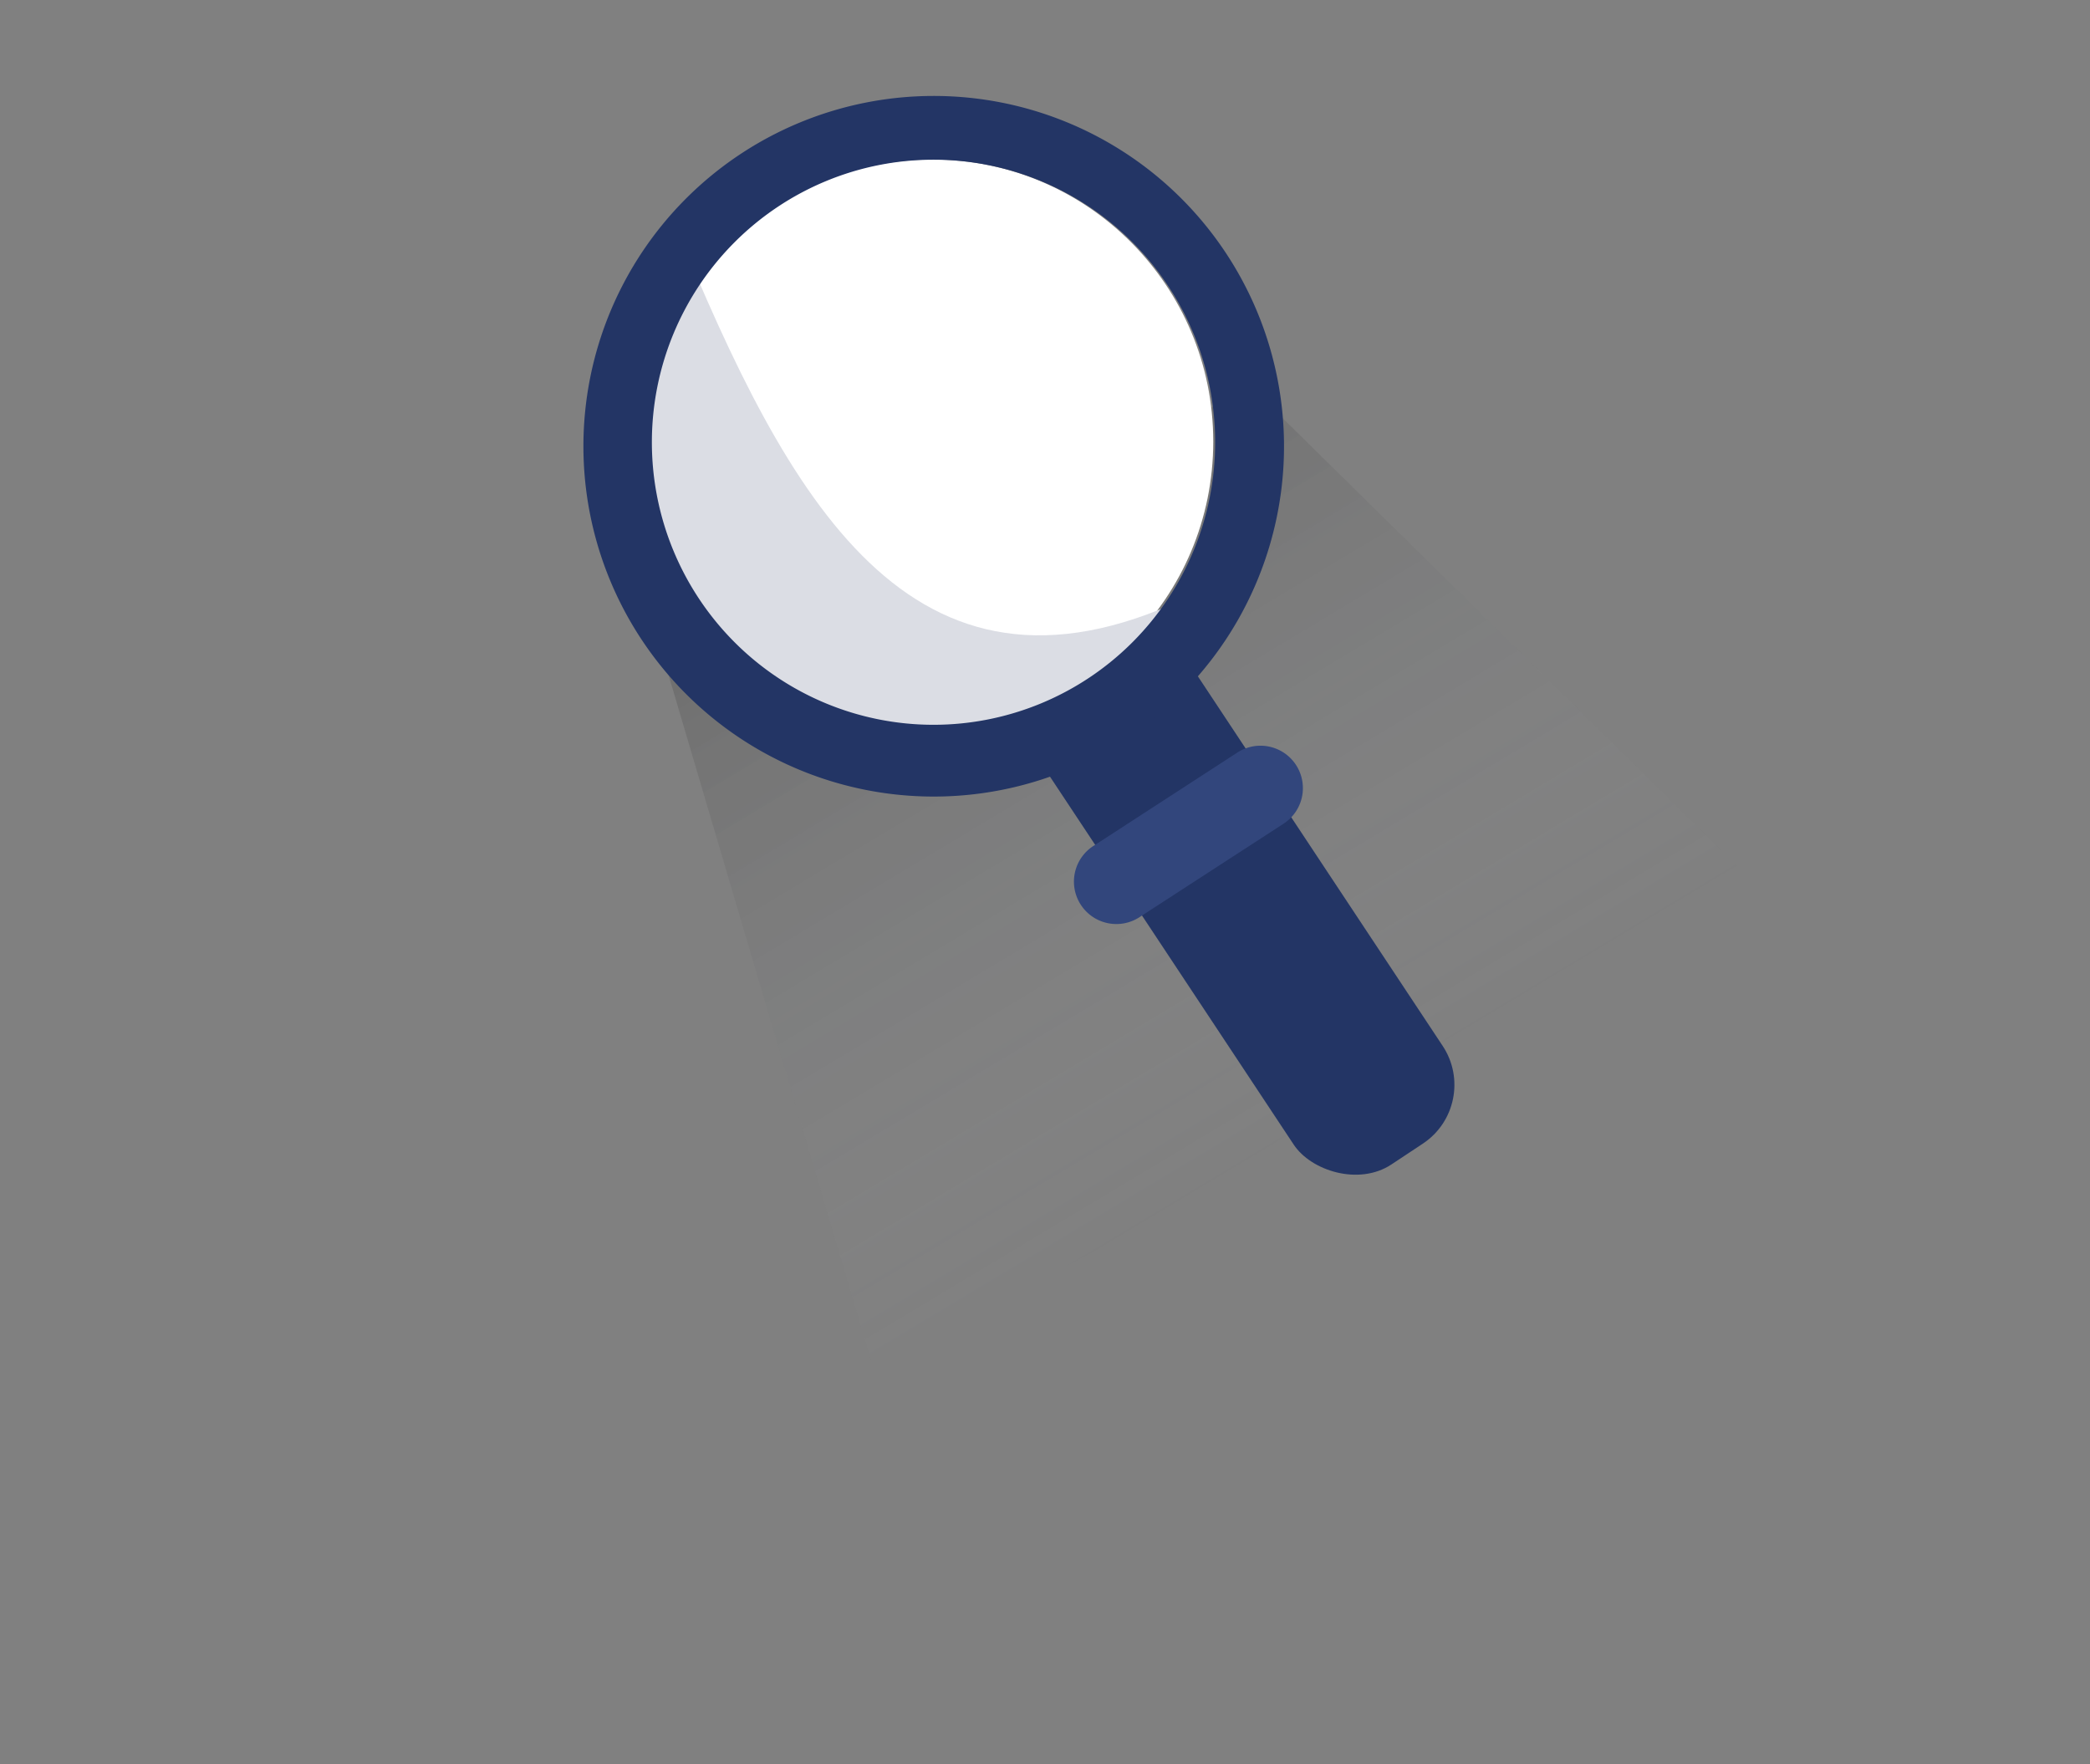
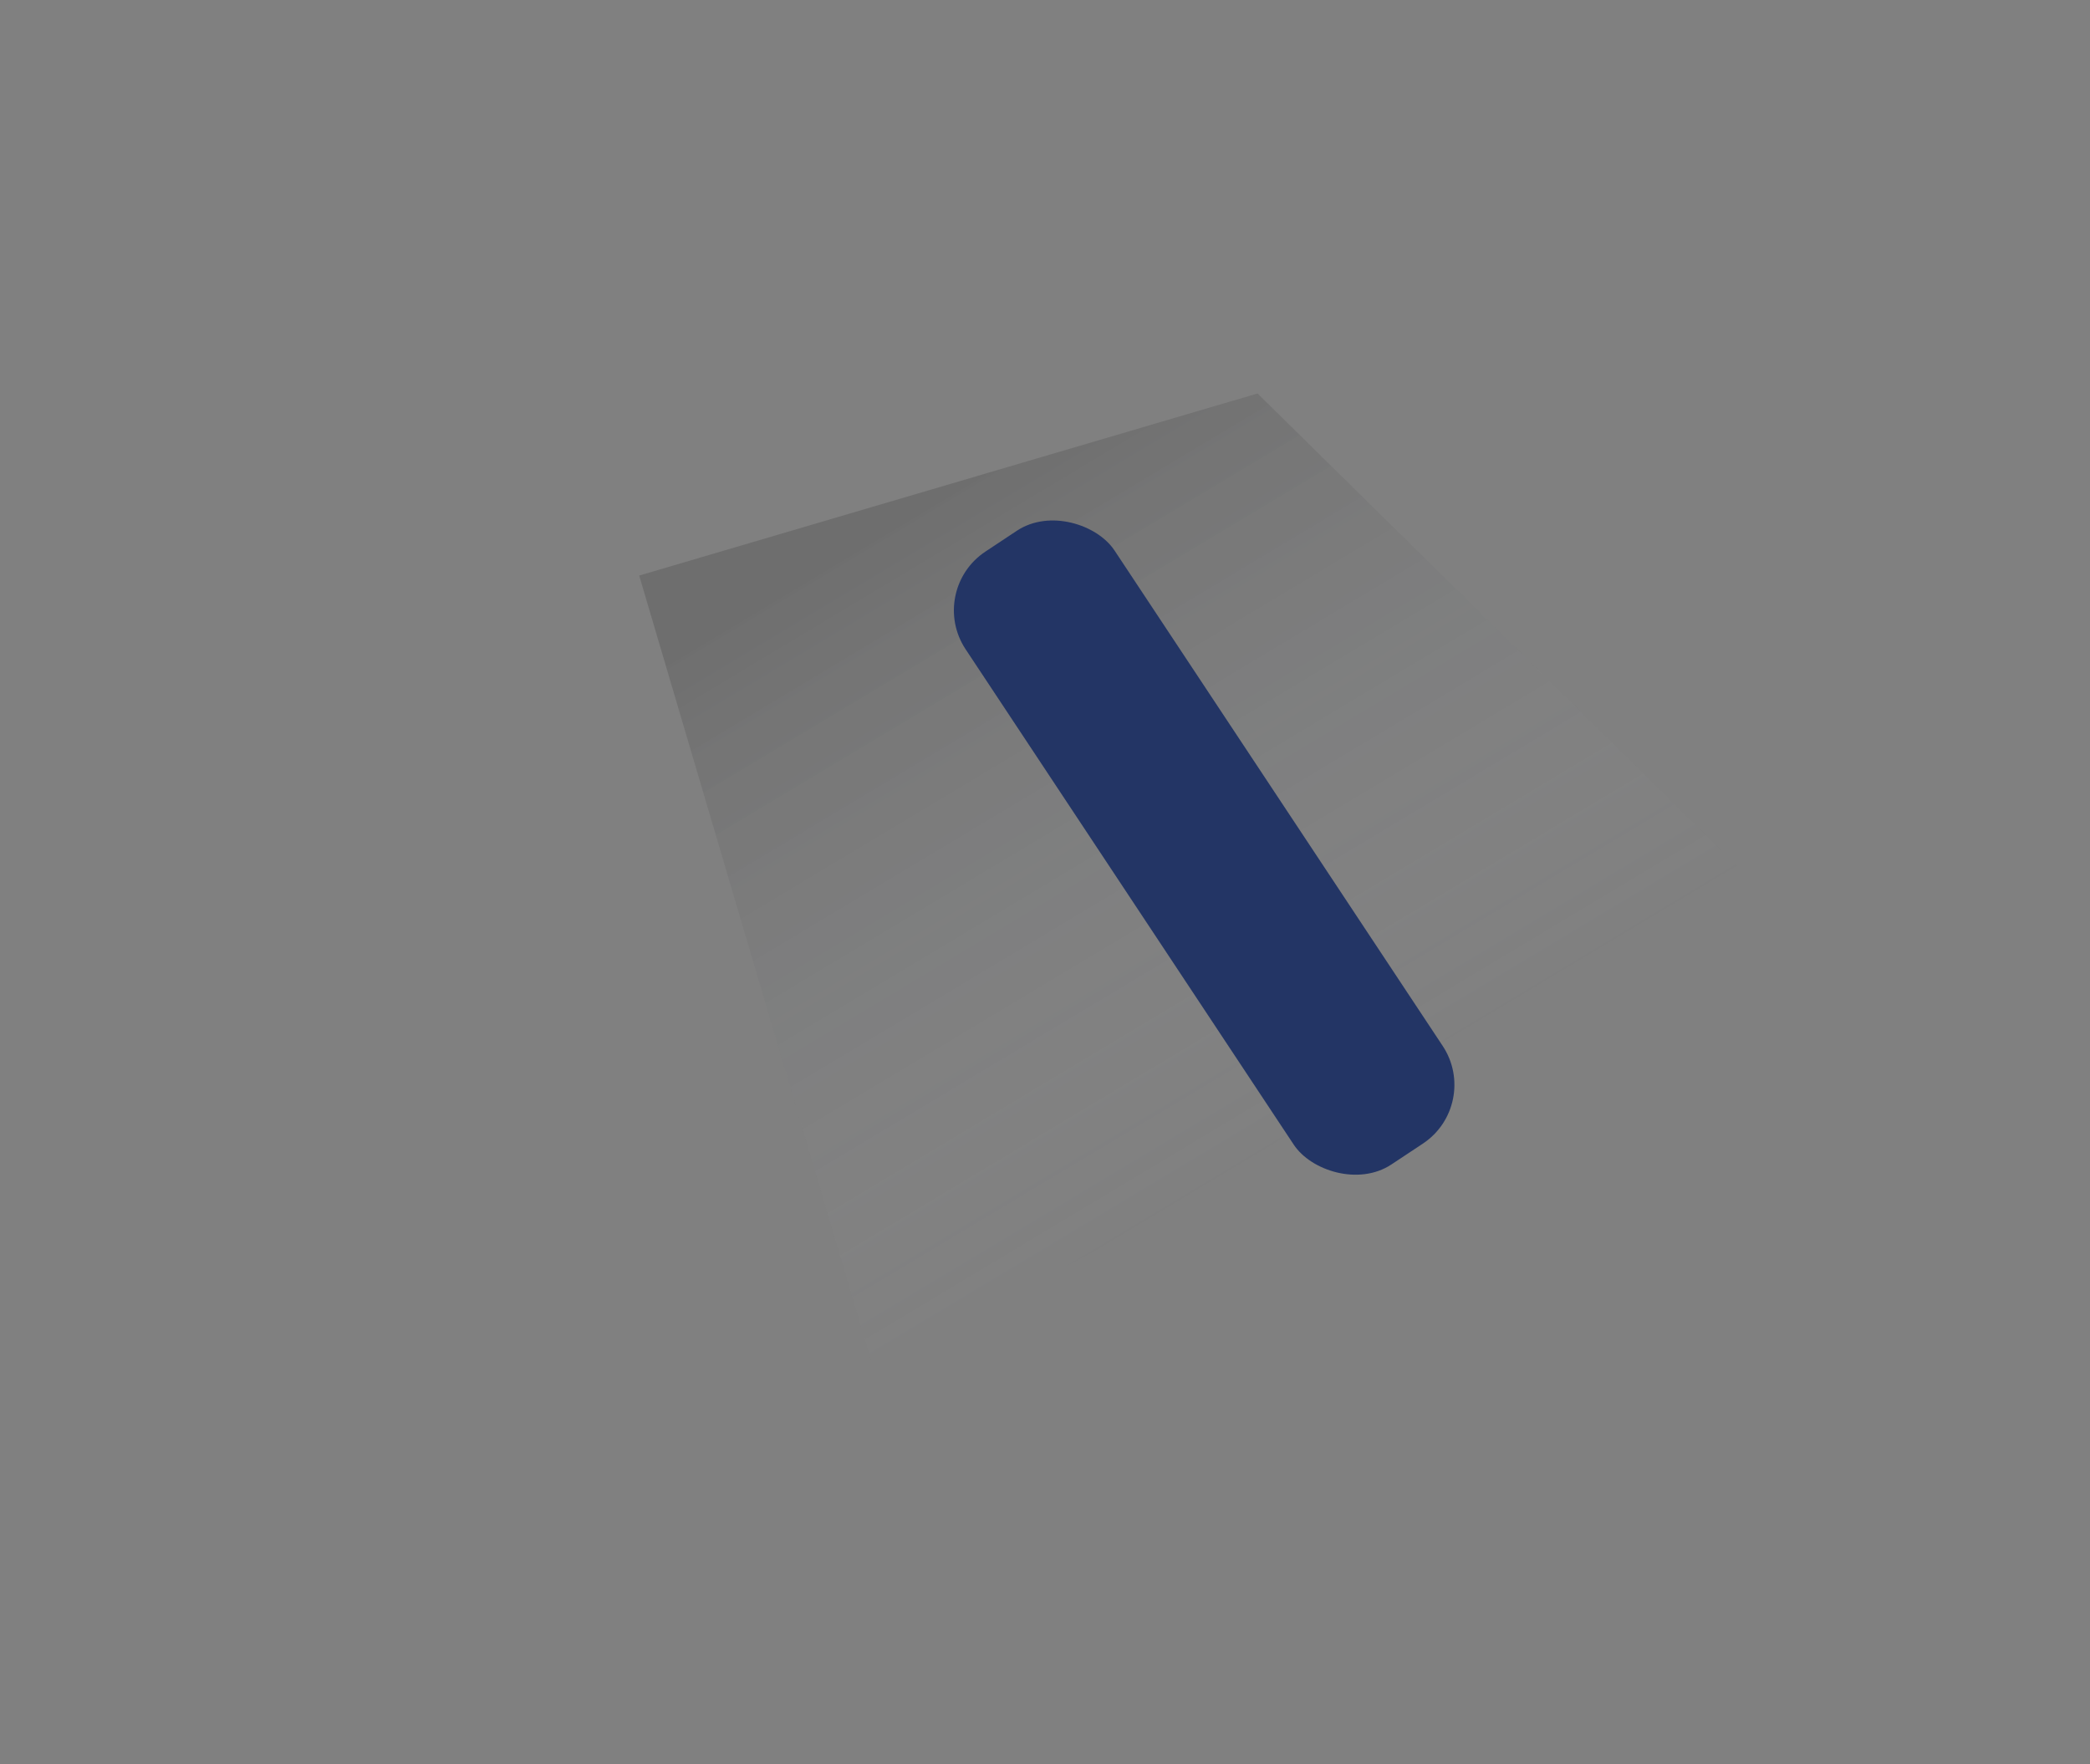
<svg xmlns="http://www.w3.org/2000/svg" xmlns:xlink="http://www.w3.org/1999/xlink" id="svg4680" version="1.1" viewBox="0 0 307.31 259.38">
  <rect x="0" y="0" width="307.31" height="259.38" fill="#808080" stroke="none" />
  <defs id="defs4663">
    <style id="style4658">.cls-1{fill:none;}.cls-2{opacity:0.1;}.cls-3{fill:#233565;}.cls-4{isolation:isolate;}.cls-5{clip-path:url(#clip-path);}</style>
    <clipPath id="clip-path">
-       <ellipse id="ellipse4660" transform="translate(-0.12 0.26) rotate(-0.11)" ry="41.42" rx="41.41" cy="64.88" cx="136.92" class="cls-1" />
-     </clipPath>
+       </clipPath>
    <linearGradient gradientUnits="userSpaceOnUse" y2="160.052" x2="110.004" y1="135.329" x1="95.17" id="linearGradient4587" xlink:href="#linearGradient4585" />
    <linearGradient id="linearGradient4585">
      <stop id="stop4581" offset="0" style="stop-color:#000000;stop-opacity:0.137" />
      <stop id="stop4583" offset="1" style="stop-color:#dbdde4;stop-opacity:0;" />
    </linearGradient>
  </defs>
  <g id="g4694" transform="matrix(3.78,0,0,3.78,-219.54,-440.43)">
    <path style="fill:url(#linearGradient4587);fill-opacity:1;stroke:none;stroke-width:0.265px;stroke-linecap:butt;stroke-linejoin:miter;stroke-opacity:1" d="m 82.943,138.904 9.087,30.769 34.945,-18.174 -19.978,-19.678 z" id="path4571" />
    <g id="Rounded_Rectangle_1-6" data-name="Rounded Rectangle 1" transform="matrix(0.265,0,0,0.265,58.087,116.53)">
      <rect style="fill:#233565" class="cls-3" x="163.61" y="70.4" width="26.23" height="107.91" rx="10.35" transform="rotate(-33.52,176.737,124.355)" id="rect19" />
    </g>
-     <path style="color:#000000;font-style:normal;font-variant:normal;font-weight:normal;font-stretch:normal;font-size:medium;line-height:normal;font-family:sans-serif;font-variant-ligatures:normal;font-variant-position:normal;font-variant-caps:normal;font-variant-numeric:normal;font-variant-alternates:normal;font-feature-settings:normal;text-indent:0;text-align:start;text-decoration:none;text-decoration-line:none;text-decoration-style:solid;text-decoration-color:#000000;letter-spacing:normal;word-spacing:normal;text-transform:none;writing-mode:lr-tb;direction:ltr;text-orientation:mixed;dominant-baseline:auto;baseline-shift:baseline;text-anchor:start;white-space:normal;shape-padding:0;clip-rule:nonzero;display:inline;overflow:visible;visibility:visible;opacity:1;isolation:auto;mix-blend-mode:normal;color-interpolation:sRGB;color-interpolation-filters:linearRGB;solid-color:#000000;solid-opacity:1;vector-effect:none;fill:#32467c;fill-opacity:1;fill-rule:nonzero;stroke:none;stroke-width:3.3;stroke-linecap:round;stroke-linejoin:miter;stroke-miterlimit:4;stroke-dasharray:none;stroke-dashoffset:0;stroke-opacity:1;color-rendering:auto;image-rendering:auto;shape-rendering:auto;text-rendering:auto;enable-background:accumulate" d="m 107.076,145.523 a 1.65,1.65 0 0 0 -0.885,0.279 l -5.551,3.602 a 1.65,1.65 0 1 0 1.795,2.768 l 5.553,-3.602 a 1.65,1.65 0 0 0 -0.912,-3.047 z" id="path4593" />
-     <ellipse style="fill:#ffffff;stroke-width:0.261" id="path53" cx="94.335" cy="133.692" rx="10.939" ry="10.973" />
-     <path style="opacity:1;fill:#dbdde4;fill-opacity:1;stroke:none;stroke-width:0.265px;stroke-linecap:butt;stroke-linejoin:miter;stroke-opacity:1" d="m 84.769,126.295 c 4.385,10.466 9.368,18.873 20.413,12.999 l -6.871,6.258 -8.519,0.2 -6.849,-6.849 -0.432,-6.856 z" id="path55" />
    <g id="Ellipse_2-5" data-name="Ellipse 2" transform="matrix(0.265,0,0,0.265,58.087,116.53)">
-       <path id="circle24" transform="translate(85.61,14.03)" d="M 51.42,0 A 51.42,51.42 0 0 0 0,51.42 51.42,51.42 0 0 0 51.42,102.84 51.42,51.42 0 0 0 102.84,51.42 51.42,51.42 0 0 0 51.42,0 Z m -0.029,9.359 A 41.344,41.472 0 0 1 92.734,50.832 41.344,41.472 0 0 1 51.391,92.305 41.344,41.472 0 0 1 10.049,50.832 41.344,41.472 0 0 1 51.391,9.359 Z" style="fill:#233565" />
-     </g>
+       </g>
  </g>
</svg>